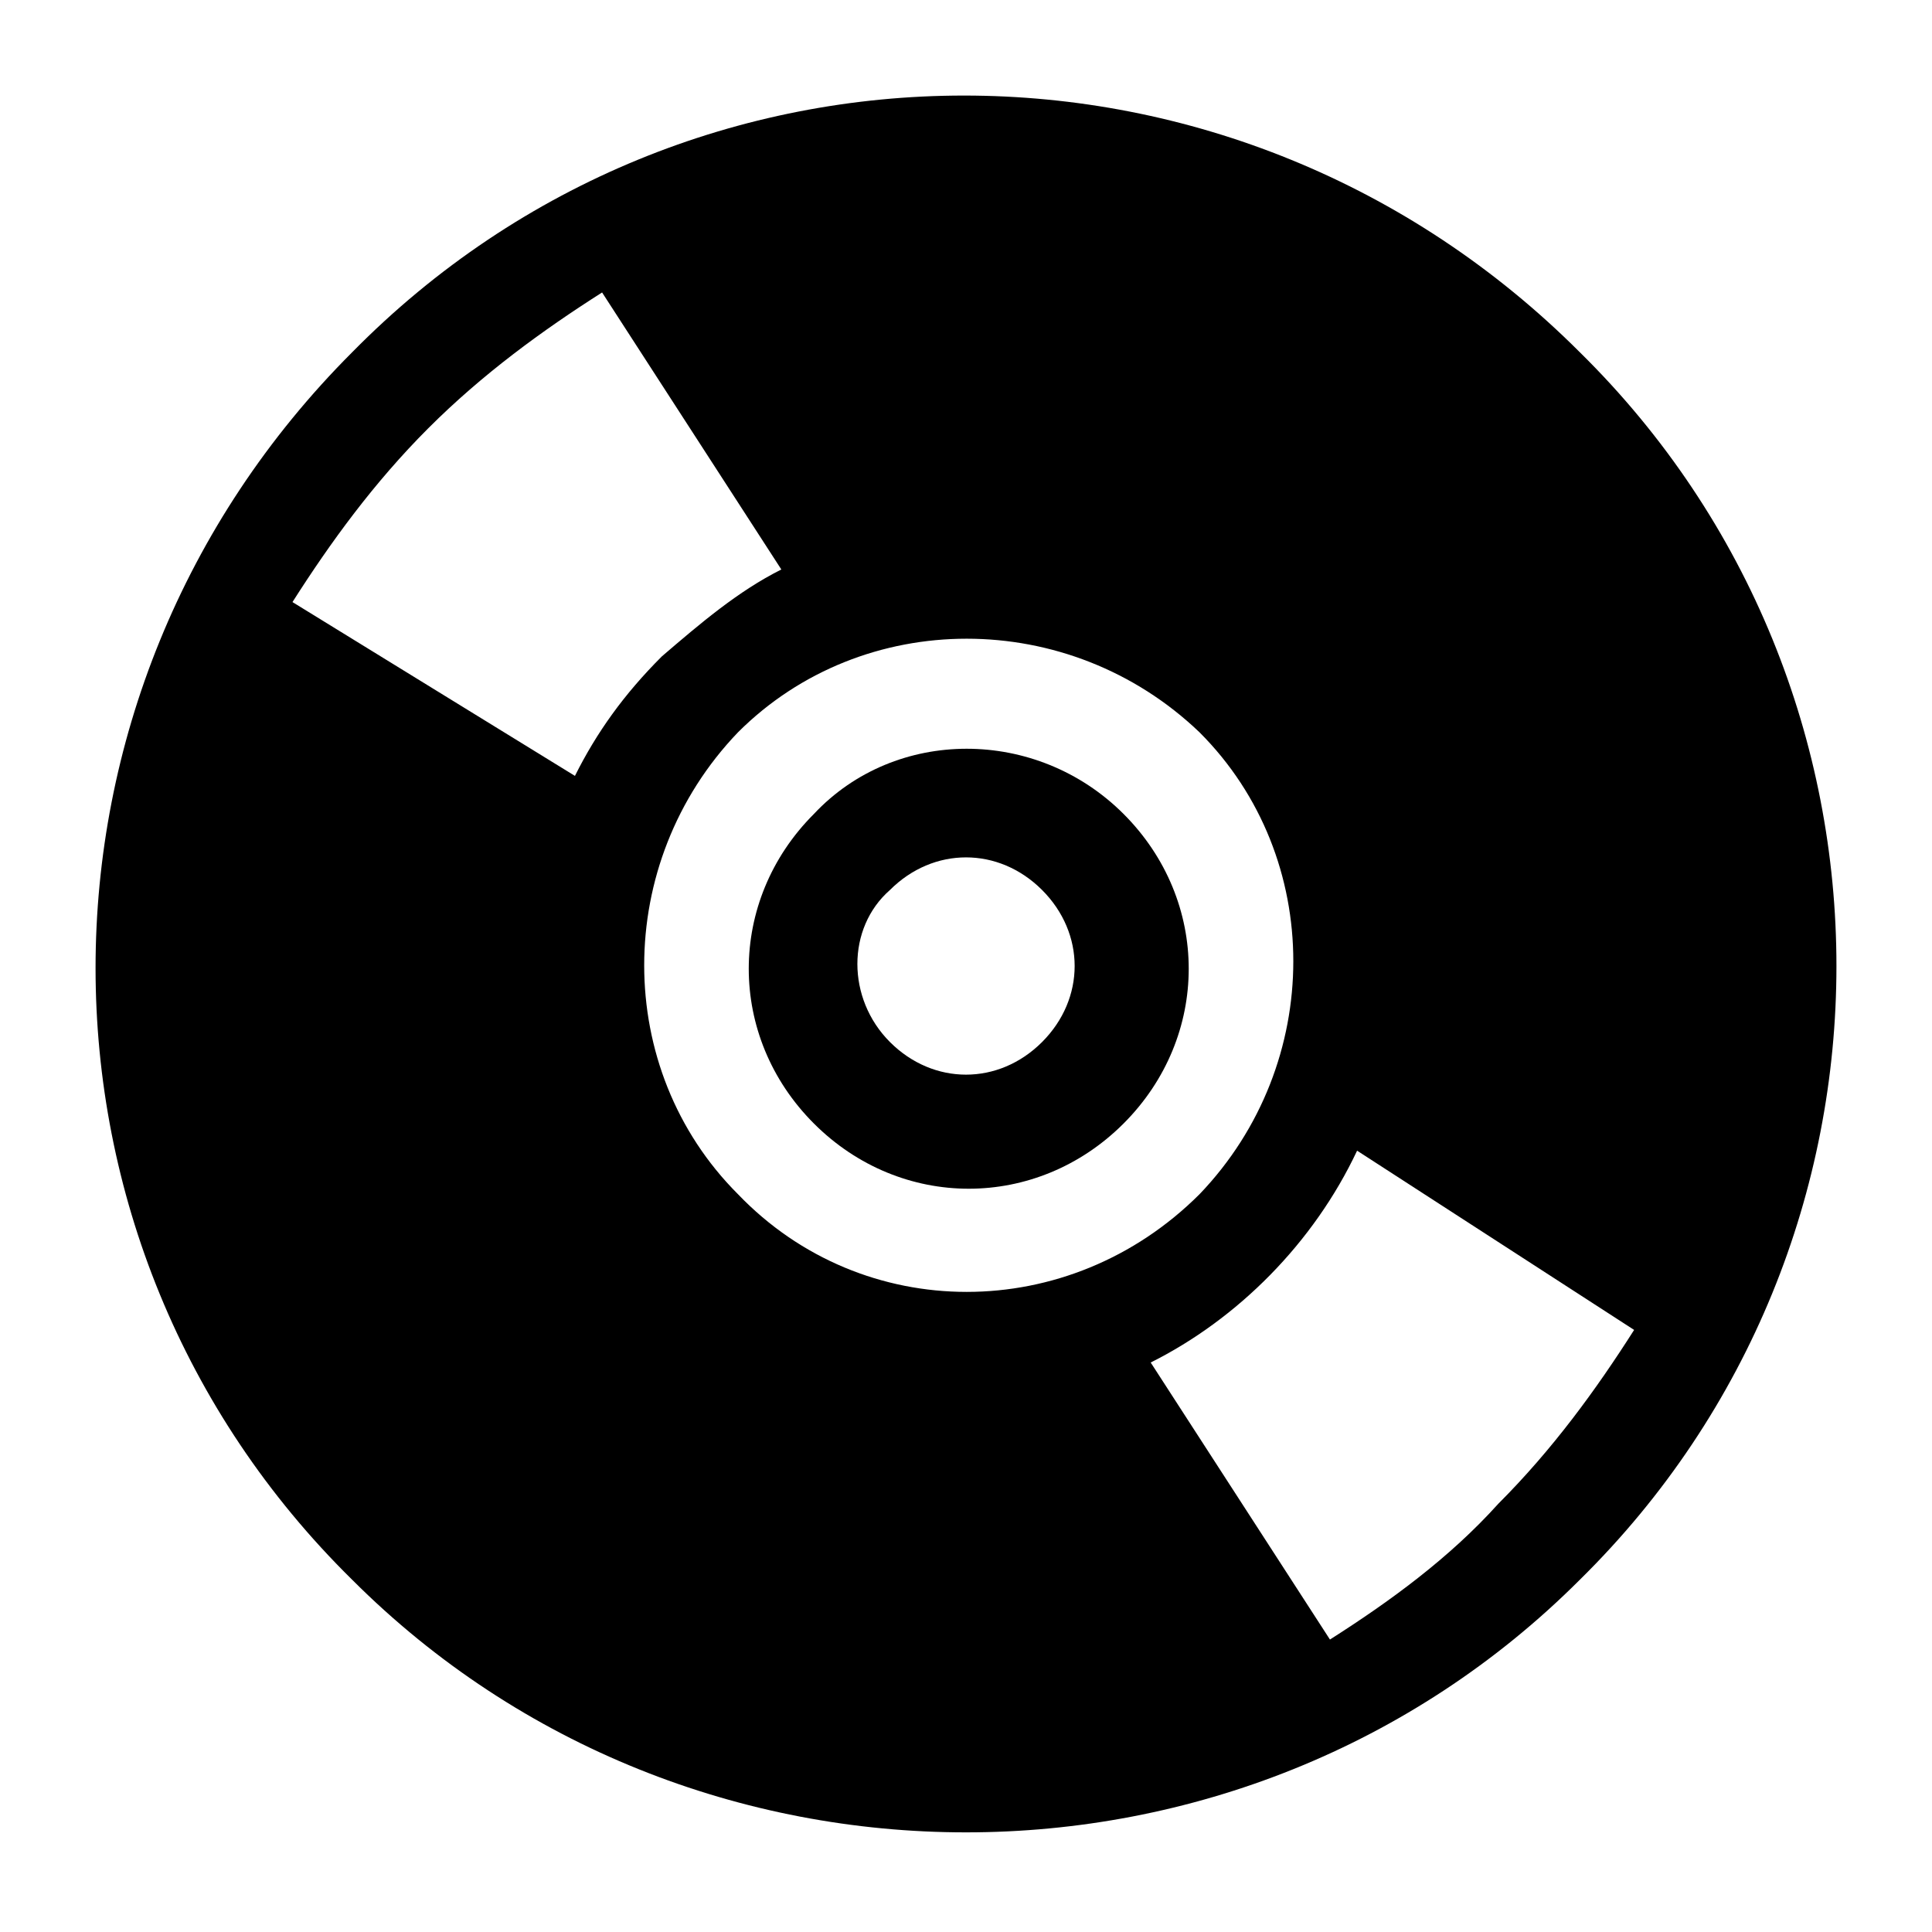
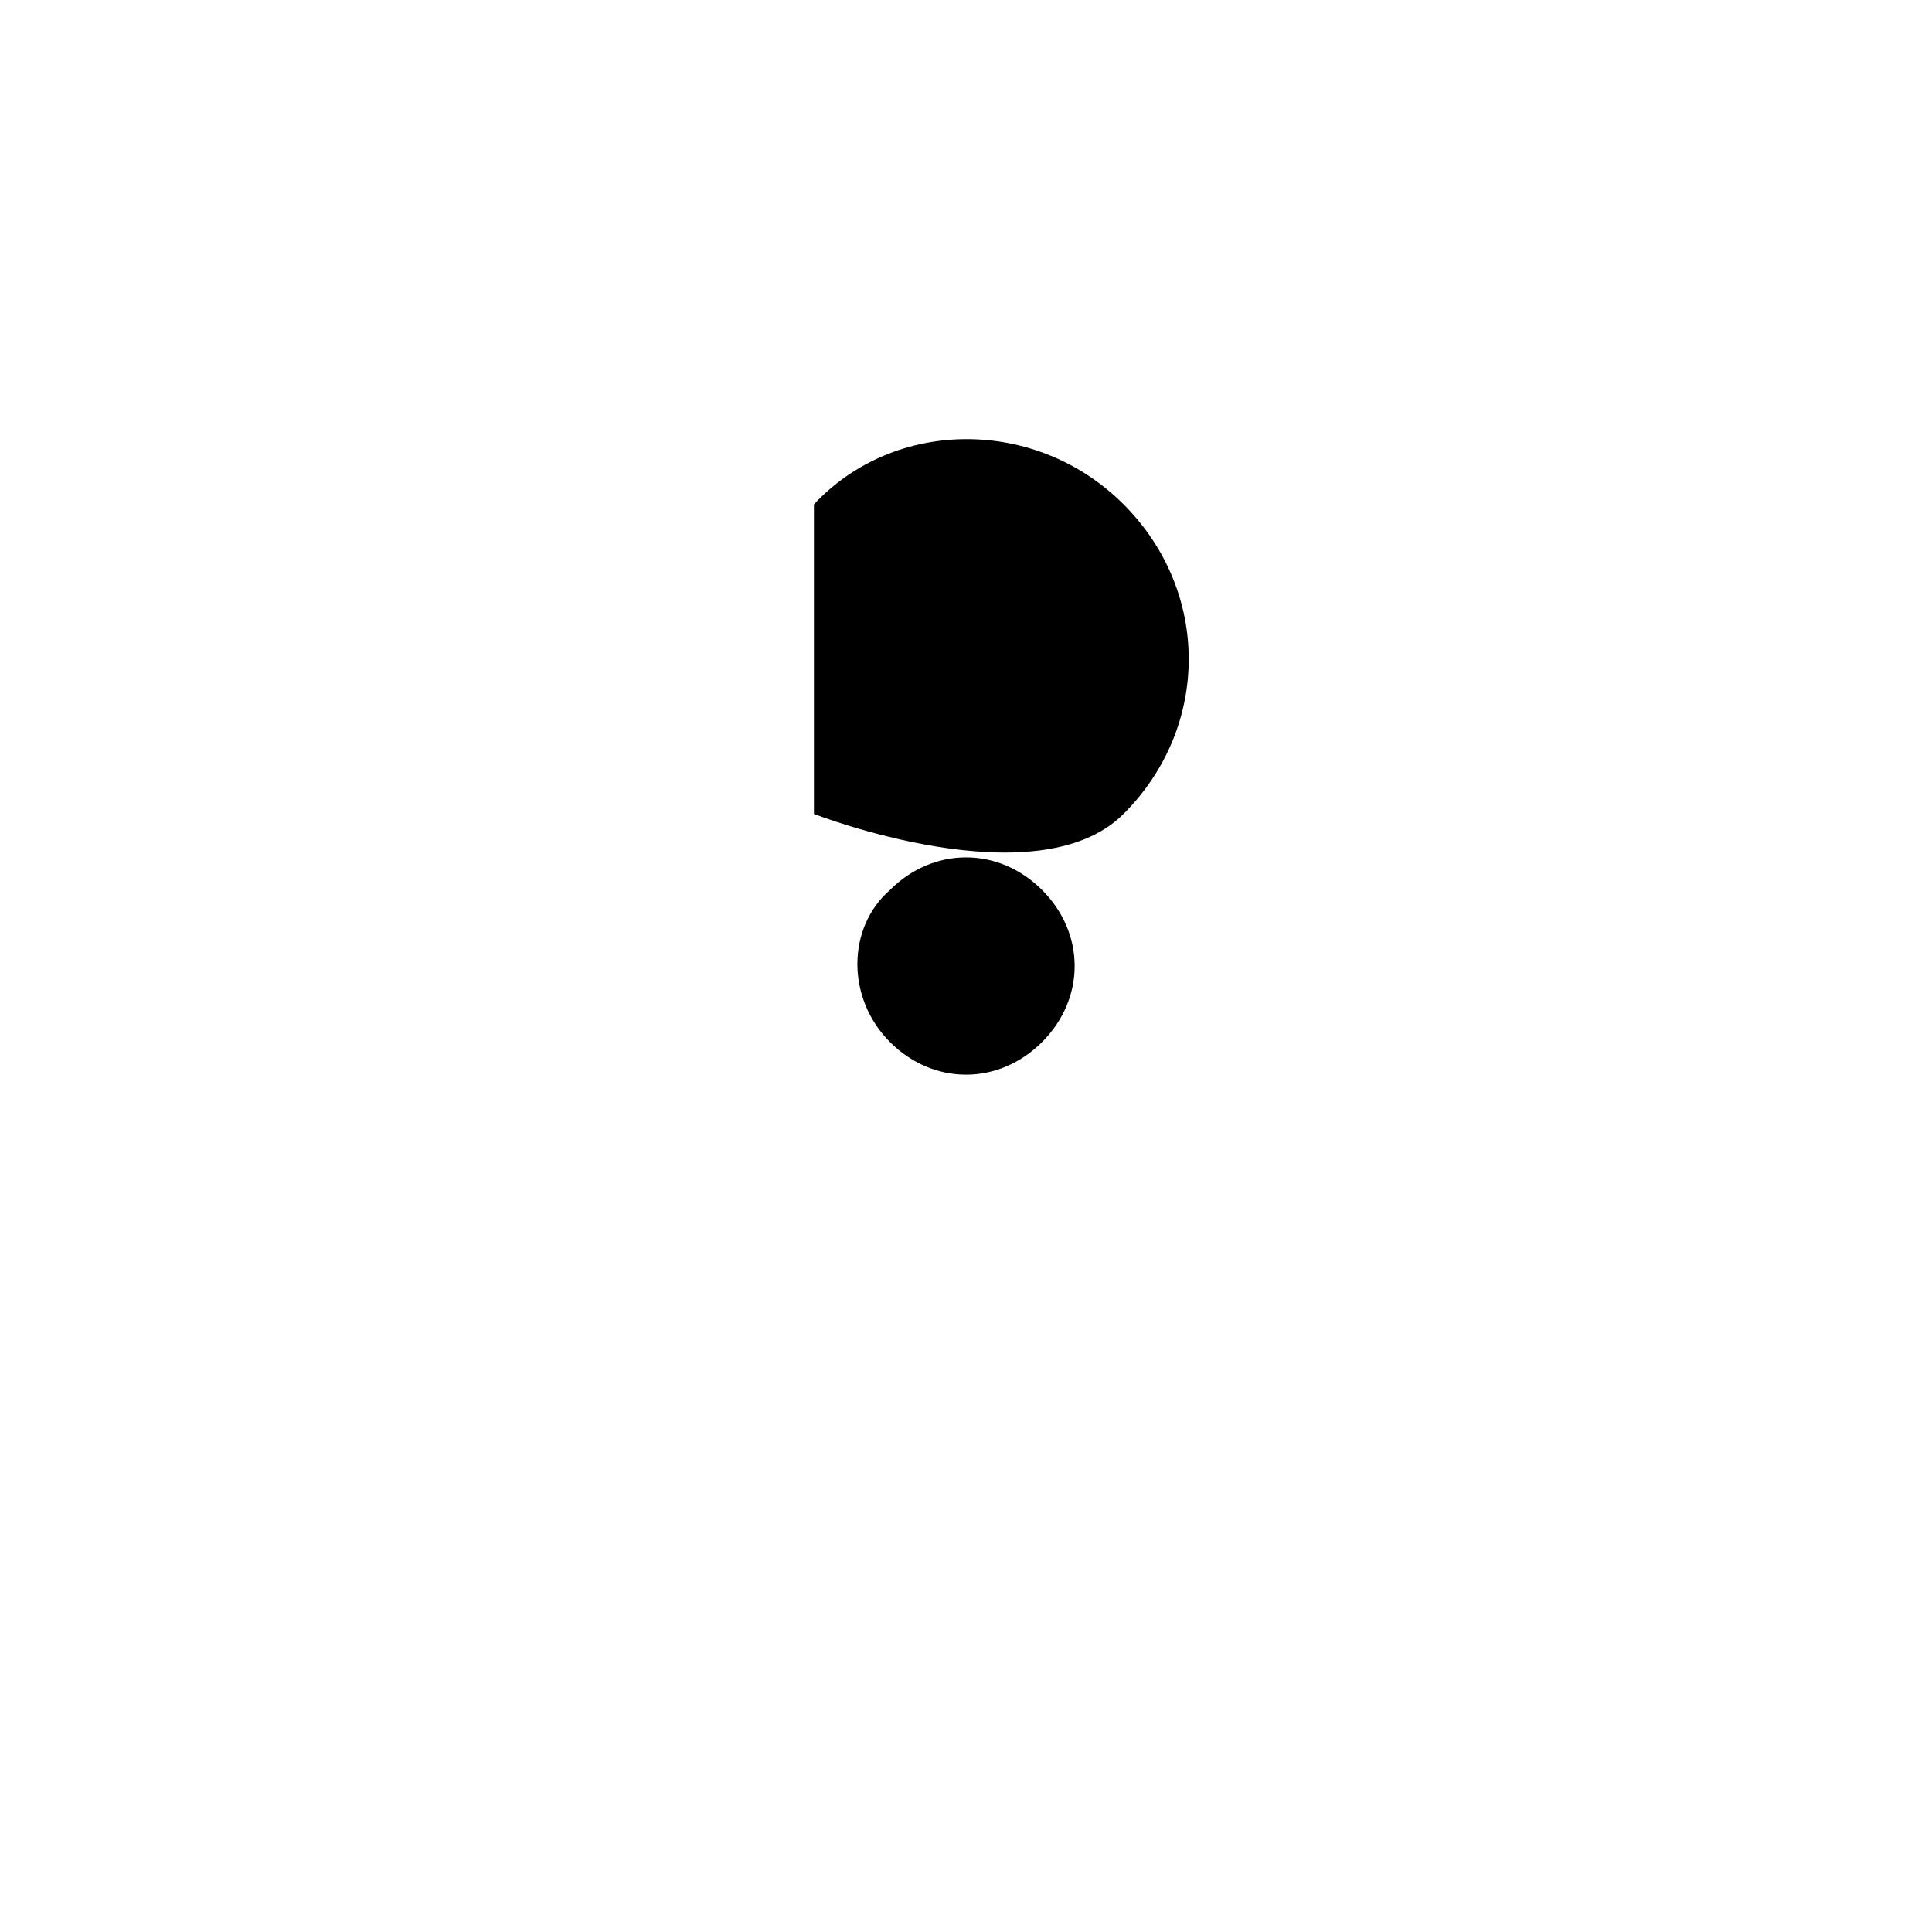
<svg xmlns="http://www.w3.org/2000/svg" fill="#000000" width="800px" height="800px" version="1.1" viewBox="144 144 512 512">
  <g>
-     <path d="m562.66 237.34c-90.688-90.688-236.07-90.688-325.32 0-90.688 90.688-90.688 236.07 0 325.32 89.246 89.246 236.07 89.246 325.32 0 90.688-89.246 90.688-236.07 0-325.32zm-341.15 66.215c10.078-15.836 21.594-31.668 35.988-46.062 14.395-14.395 30.23-25.91 46.062-35.988l47.504 73.414c-11.516 5.758-21.594 14.395-31.668 23.031-10.078 10.078-17.273 20.152-23.031 31.668zm118.04 156.9c-33.109-33.109-33.109-87.809 0-122.36 33.109-33.109 87.809-33.109 122.36 0 33.109 33.109 33.109 87.809 0 122.36-34.551 34.547-89.25 34.547-122.36 0zm156.9 118.04-47.504-73.414c23.031-11.516 43.184-31.668 54.699-56.141l73.414 47.504c-10.078 15.836-21.594 31.668-35.988 46.062-12.953 14.395-28.785 25.91-44.621 35.988z" />
-     <path d="m359.7 359.7c-23.031 23.031-23.031 59.02 0 82.051s59.02 23.031 82.051 0 23.031-59.02 0-82.051c-23.035-23.031-60.461-23.031-82.051 0zm60.457 60.457c-11.516 11.516-28.789 11.516-40.305 0s-11.516-30.23 0-40.305c11.516-11.516 28.789-11.516 40.305 0s11.516 28.789 0 40.305z" />
+     <path d="m359.7 359.7s59.02 23.031 82.051 0 23.031-59.02 0-82.051c-23.035-23.031-60.461-23.031-82.051 0zm60.457 60.457c-11.516 11.516-28.789 11.516-40.305 0s-11.516-30.23 0-40.305c11.516-11.516 28.789-11.516 40.305 0s11.516 28.789 0 40.305z" />
  </g>
</svg>